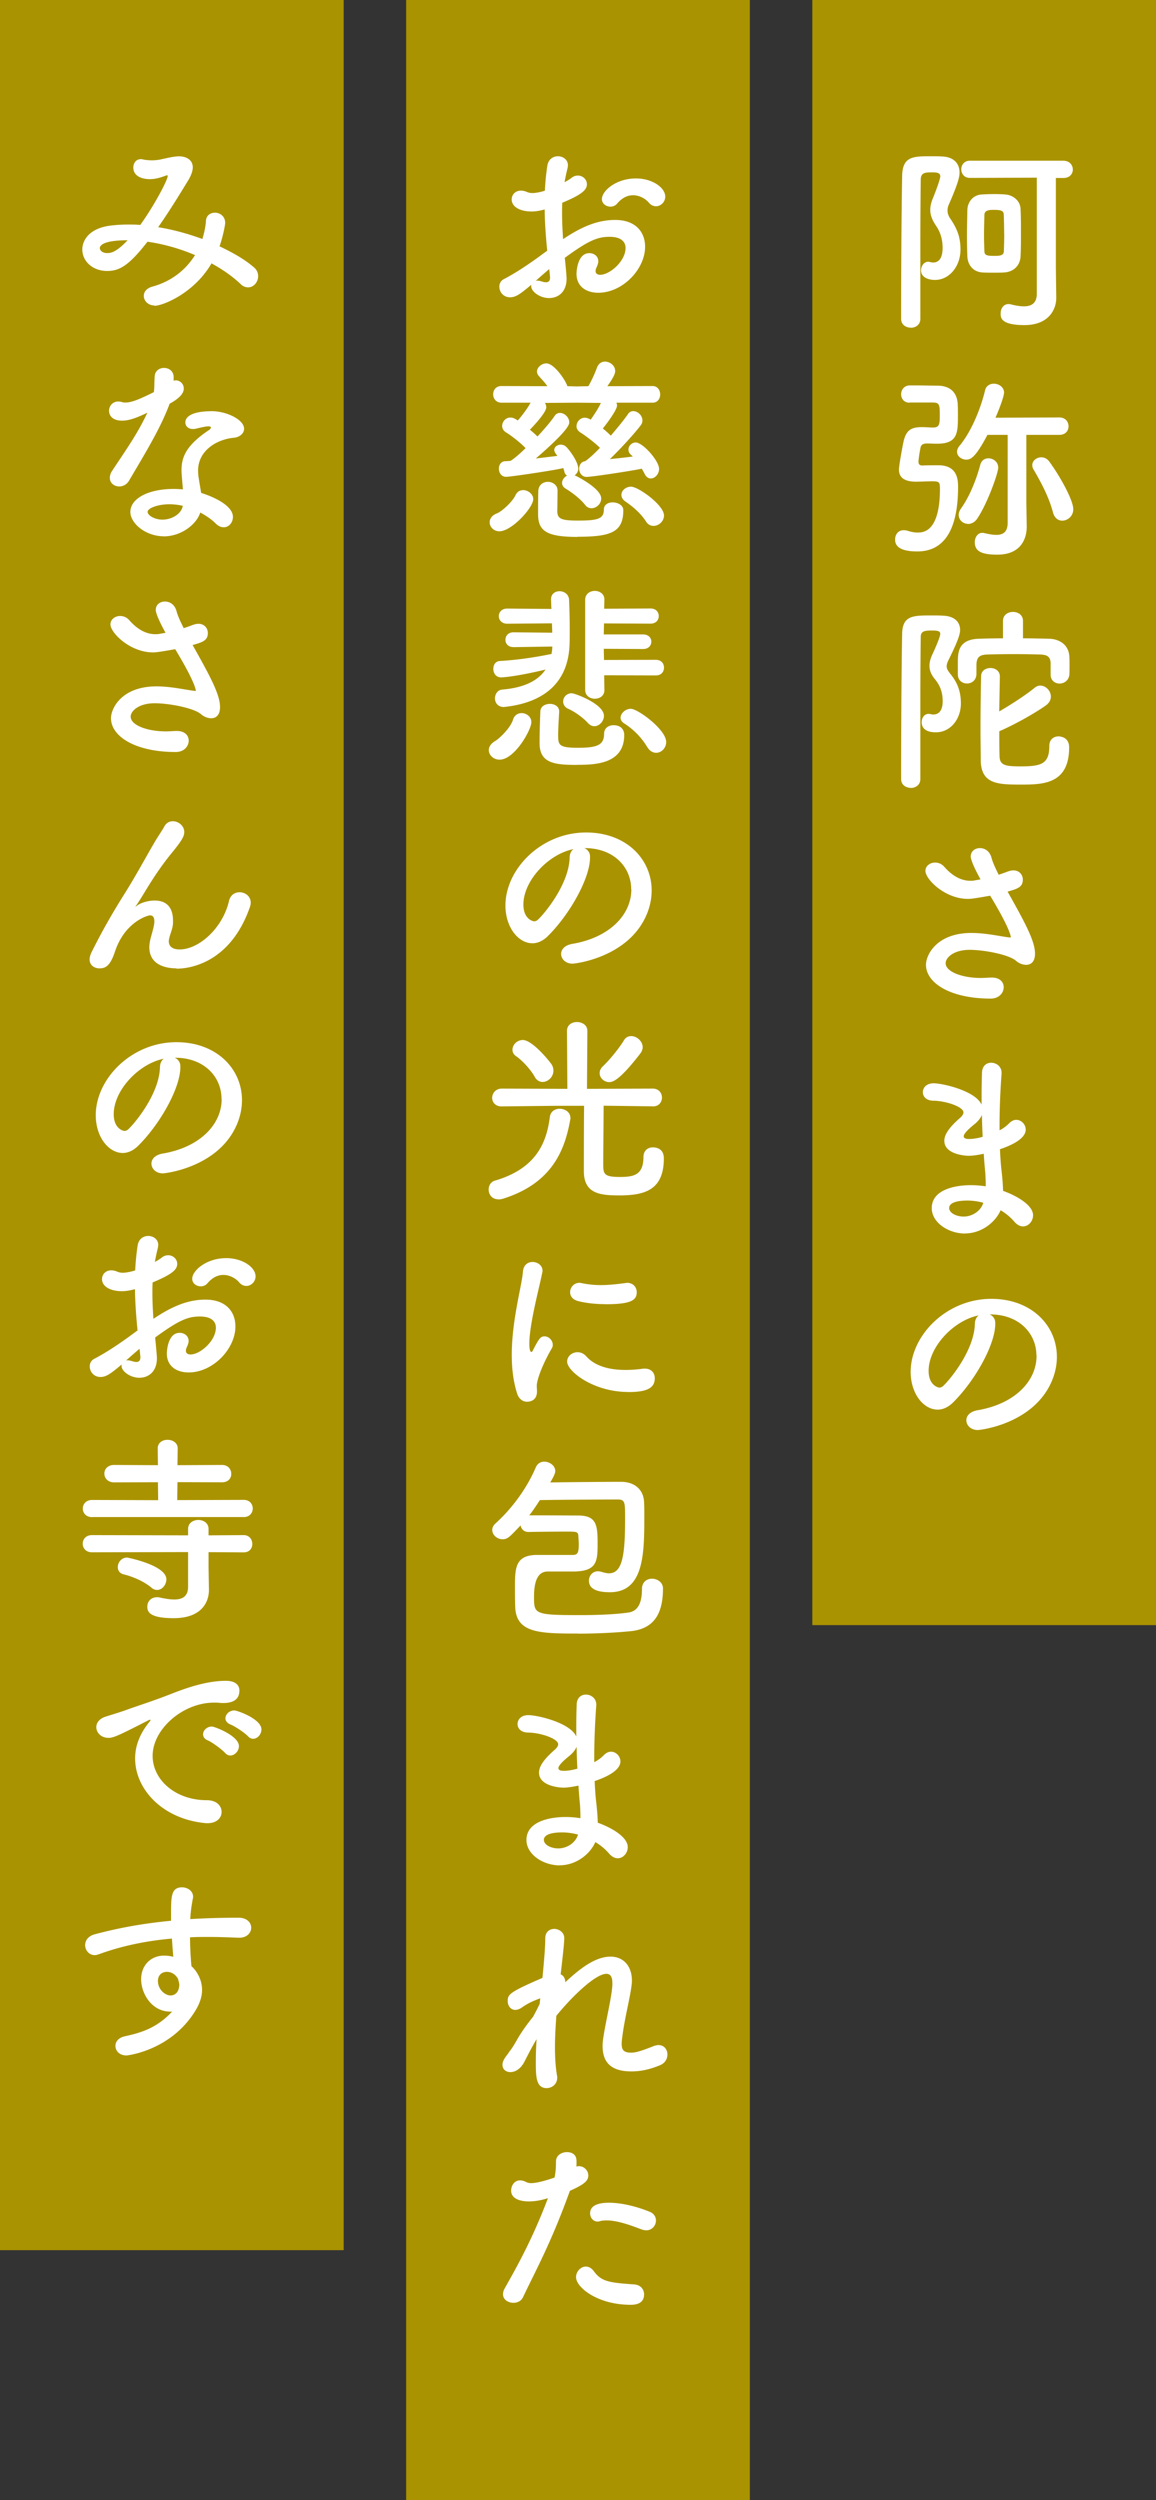
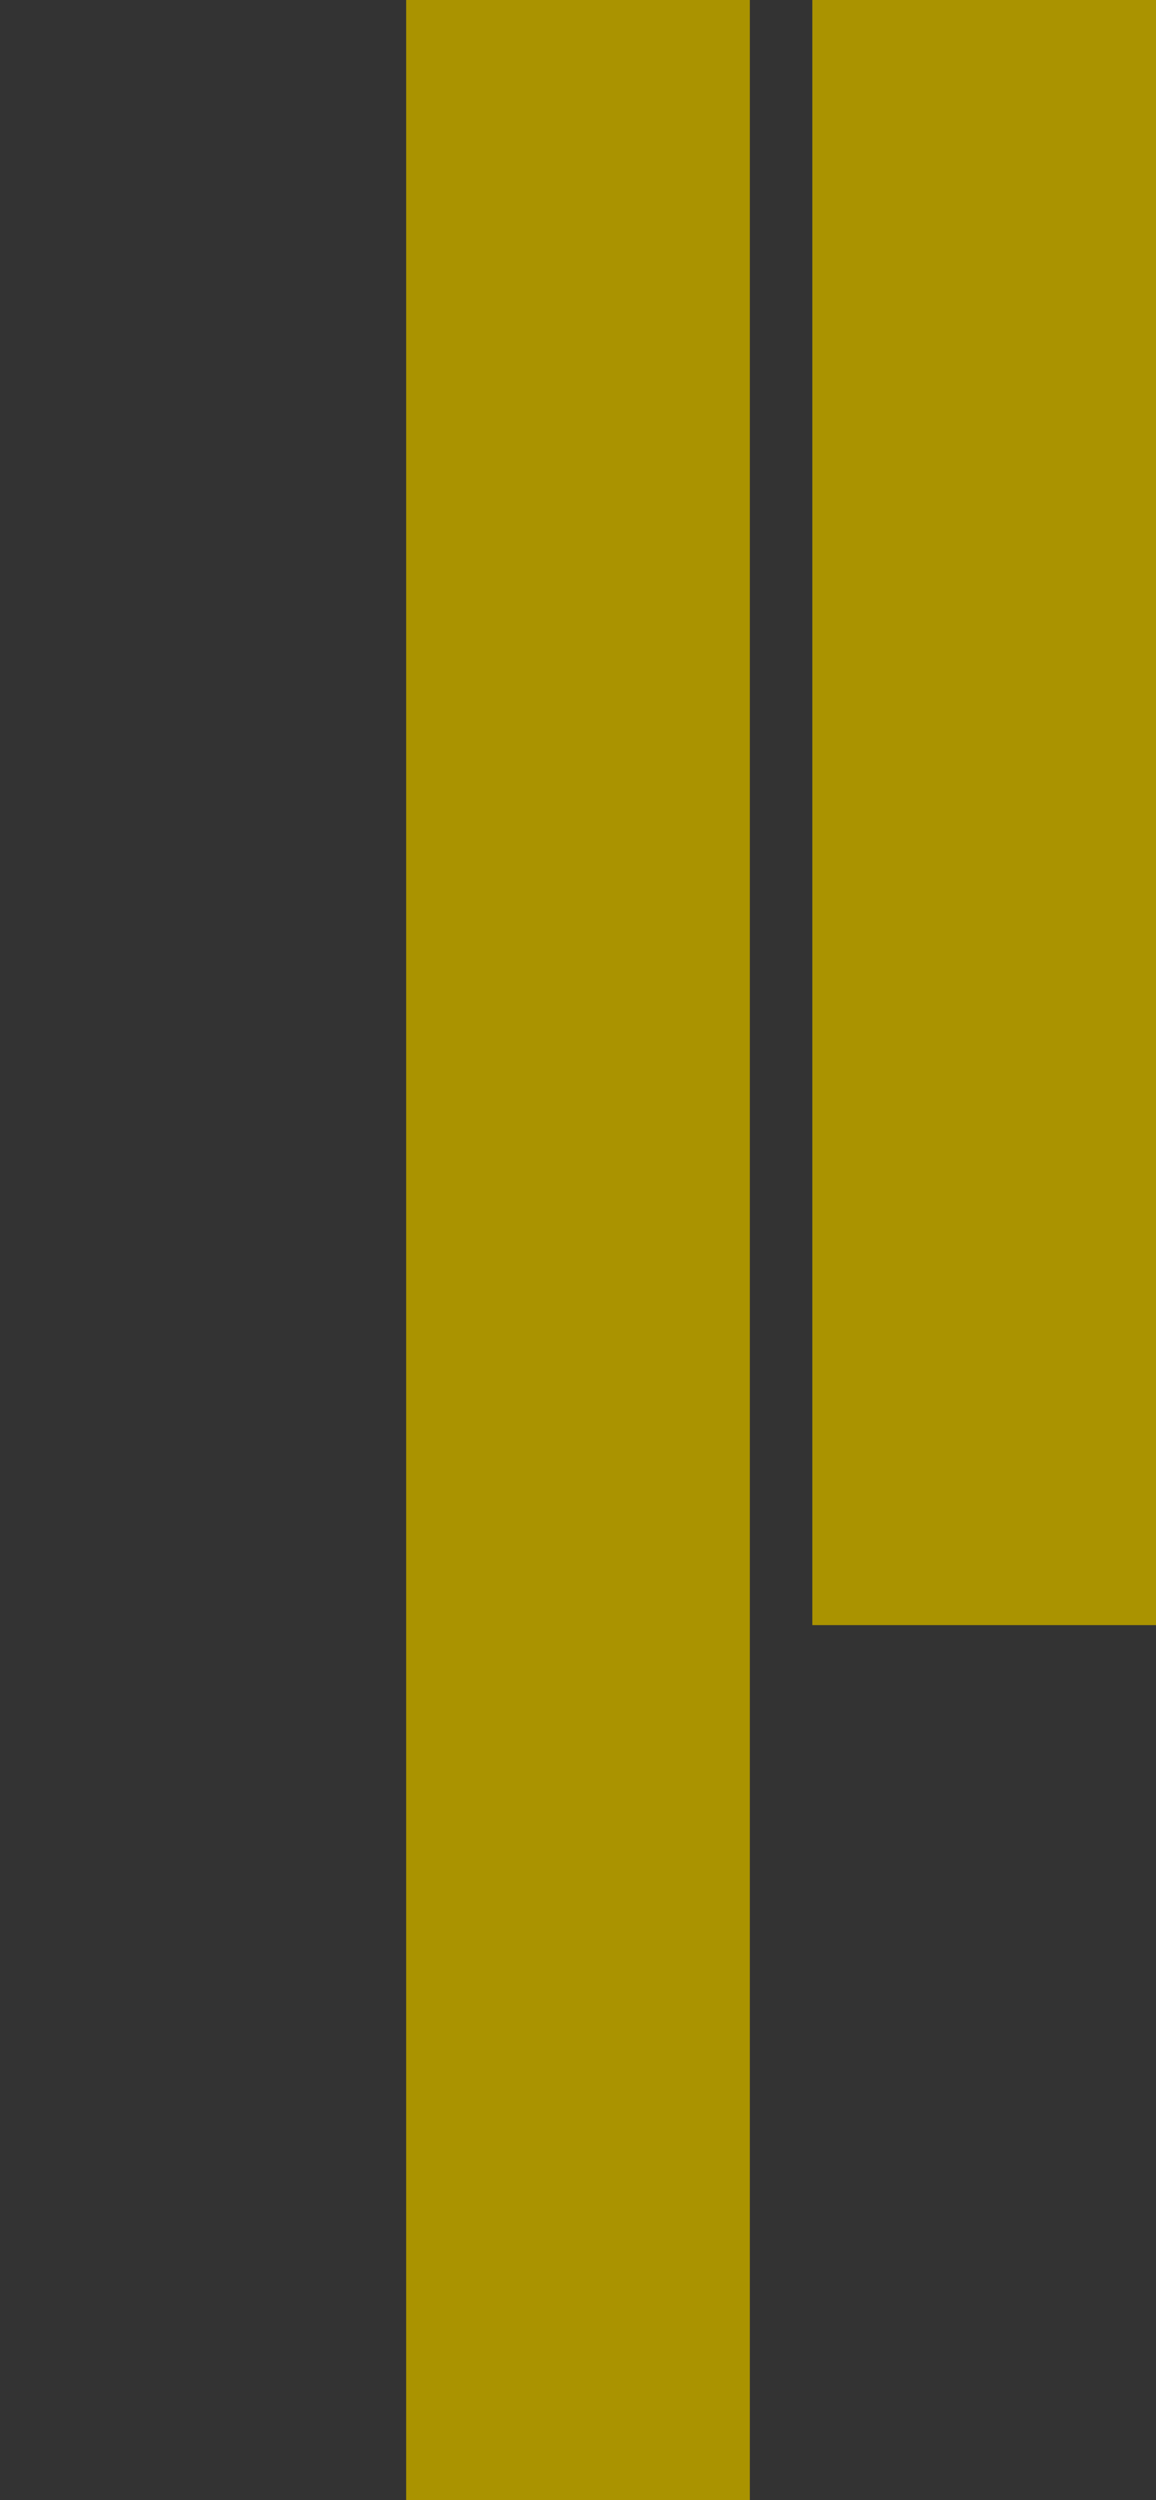
<svg xmlns="http://www.w3.org/2000/svg" id="b" width="148" height="320" viewBox="0 0 148 320">
  <rect x="0" y="0" width="148" height="320" fill="#333333" stroke="none" />
  <defs>
    <style>.e{fill:#aa9300}</style>
  </defs>
  <g id="c">
    <path class="e" transform="rotate(90 126 104)" d="M22 82h208v44H22z" />
    <path class="e" transform="rotate(90 74 160)" d="M-86 138h320v44H-86z" />
-     <path class="e" transform="rotate(90 22 144)" d="M-122 122h288v44h-288z" />
-     <path d="M116.62 41.94c-.64 0-1.25-.38-1.25-1.13 0-4.66.03-12.9.13-18.3.05-2.51 1.41-2.51 3.71-2.51.49 0 .97 0 1.41.03 1.48.05 2.23.9 2.23 2.05 0 .51-.15 1.31-1.36 4.07-.13.28-.18.54-.18.79 0 .38.13.72.38 1.08.79 1.18 1.28 2.25 1.28 3.92 0 2.07-1.36 3.89-3.28 3.89-.72 0-1.77-.26-1.77-1.23 0-.56.38-1.1.92-1.1.1 0 .18.03.28.05.13.03.23.05.36.05.49 0 1.2-.28 1.2-1.87 0-1.05-.26-1.95-.79-2.76-.54-.79-.79-1.41-.79-2.1 0-.46.1-.92.33-1.48.38-.92.95-2.46.95-2.82 0-.41-.33-.51-1.02-.51-.84 0-1.48 0-1.48.92-.03 2.38-.05 5.35-.05 8.45v9.39c0 .74-.61 1.13-1.2 1.13zm16.13-19.2l-8.58.03c-.74 0-1.1-.56-1.1-1.1s.36-1.1 1.1-1.1h11.95c.82 0 1.23.56 1.23 1.13s-.41 1.08-1.2 1.08h-.97v11.54l.05 3.76v.05c0 1.46-.95 3.48-4.07 3.48s-3.05-1.02-3.05-1.51c0-.59.36-1.18 1-1.18.1 0 .18 0 .28.03.59.15 1.18.26 1.69.26.95 0 1.66-.38 1.66-1.61V22.75zM127.2 34.9c-.51 0-1.05 0-1.46-.03-1.1-.08-1.84-.9-1.89-2.05-.03-.79-.05-1.69-.05-2.61 0-1.13.03-2.3.05-3.35.03-.97.69-1.92 1.87-1.97.51-.03 1.05-.05 1.56-.05.54 0 1.02.02 1.41.05.9.05 1.92.72 1.97 1.84.05.97.05 2.02.05 3.07s0 2.05-.05 3c-.05 1.15-.84 1.97-2.05 2.07-.36.03-.87.03-1.41.03zm1.36-4.99c0-.79-.02-1.61-.05-2.41 0-.49-.28-.64-1.25-.64-.61 0-1.23.03-1.23.67-.02.87-.05 1.79-.05 2.64 0 .72.03 1.41.05 2.02.03.54.44.56 1.36.56.51 0 1.13-.02 1.13-.59.03-.72.05-1.49.05-2.25zm-12.12 21.63c-.72 0-1.07-.54-1.07-1.08s.36-1.13 1.13-1.13h.72c.95 0 1.95.03 2.79.03 1.66 0 2.56.9 2.61 2.46.02.36.02.87.02 1.36 0 2.2-.02 3.61-2.64 3.61-.44 0-1.05-.03-1.28-.03-.51 0-.79.13-.87.54-.2 1.02-.26 1.69-.26 1.79 0 .41.26.49.46.49.77-.03 1.54-.03 2.1-.03 2.43 0 2.51 1.87 2.51 2.76 0 5.22-1.61 8.27-5.22 8.27-2.76 0-2.84-1.08-2.84-1.54 0-.59.36-1.18 1.1-1.18.18 0 .38.03.59.1.41.13.79.2 1.18.2.67 0 2.87 0 2.87-5.61 0-.85-.1-.95-1-.95-.61 0-1.46.05-2.05.05-1.59 0-2.2-.59-2.2-1.56 0-.46.41-2.74.59-3.58.33-1.43.95-1.84 2.33-1.84h.13c.36 0 .95.05 1.31.05.77 0 .87-.36.87-1.46 0-1.38 0-1.74-.87-1.74h-3zm12.54 4.12h-2.56c-1.56 2.97-2.18 3.17-2.71 3.17-.61 0-1.18-.44-1.18-1 0-.26.1-.51.33-.79 1.54-1.84 2.74-4.89 3.25-7.06.13-.59.61-.87 1.13-.87.64 0 1.31.44 1.31 1.15 0 .18-.2 1.13-1.1 3.2l8.17-.03c.79 0 1.18.56 1.18 1.13s-.38 1.1-1.18 1.1h-4.22v8.78l.05 2.89v.08c0 1.51-.72 3.58-3.76 3.58-2.05 0-2.89-.44-2.89-1.59 0-.61.36-1.2.95-1.2.08 0 .18 0 .26.03.56.13 1.1.23 1.54.23.87 0 1.46-.36 1.46-1.56V55.66zm-5.04 11.39c-.64 0-1.2-.49-1.2-1.15 0-.23.08-.51.28-.79 1.13-1.59 1.97-3.71 2.48-5.61.15-.59.59-.84 1.05-.84.61 0 1.25.46 1.25 1.18s-1.38 4.58-2.66 6.5c-.33.51-.79.72-1.2.72zm10.88-1.43c-.51-1.95-1.49-3.81-2.48-5.5-.13-.2-.18-.41-.18-.59 0-.56.56-1 1.15-1 .36 0 .72.15 1 .51 1.38 1.87 3.1 4.97 3.1 6.14 0 .87-.72 1.46-1.41 1.46-.51 0-.97-.31-1.18-1.02zm-18.2 35.22c-.64 0-1.25-.38-1.25-1.13 0-4.66.03-13.49.13-18.61.05-2.33 1.41-2.33 3.76-2.33.51 0 1.02 0 1.46.03 1.46.05 2.2.79 2.2 1.84 0 .51-.28 1.43-1.46 3.79-.18.36-.26.61-.26.84 0 .33.15.56.41.9.9 1.1 1.41 2.2 1.41 3.87 0 1.97-1.31 3.69-3.2 3.69-1.61 0-1.82-.84-1.82-1.28 0-.56.33-1.08.87-1.08.08 0 .18 0 .26.03.13.03.23.05.36.05 1.2 0 1.2-1.41 1.2-1.69 0-1.13-.31-2-1-2.84-.49-.59-.69-1.13-.69-1.71 0-.49.15-1 .41-1.54.2-.41.97-2.15.97-2.53 0-.31-.2-.44-1.02-.44-.9 0-1.48.03-1.48.82-.03 2.2-.05 5.25-.05 8.5v9.7c0 .74-.61 1.13-1.2 1.13zm17.89-14.51V84.9c-.03-.87-.44-1.1-1.36-1.13a113.744 113.744 0 00-6.71 0c-1 .03-1.38.31-1.43 1.25v1.28c-.03.77-.61 1.18-1.2 1.18s-1.18-.38-1.18-1.18v-1.43c0-1.33 0-3.07 2.79-3.12.97-.03 1.97-.05 2.99-.05v-2.23c0-.77.64-1.15 1.28-1.15s1.28.38 1.28 1.15v2.23c1.08 0 2.18.03 3.3.05 1.43.03 2.59.82 2.64 2.35.02.36.02.74.02 1.13s0 .74-.02 1.08c-.05.77-.67 1.18-1.25 1.18s-1.15-.38-1.15-1.13v-.03zm-6.5.28c-.03 1.43-.05 2.94-.08 4.45 1.54-.9 3.33-2.05 4.56-3.05.23-.18.46-.26.69-.26.72 0 1.36.67 1.36 1.41 0 .38-.18.79-.64 1.13-1.61 1.13-4.22 2.56-5.96 3.3 0 1.1 0 2.2.03 3.25.05 1.13.79 1.25 2.71 1.25 2.66 0 3.66-.33 3.66-2.61 0-.84.56-1.23 1.18-1.23.13 0 1.36.03 1.36 1.41 0 4.76-3.43 4.76-6.25 4.76-2.97 0-5.02-.1-5.07-3.12 0-1.25-.03-2.59-.03-3.92 0-2.33.03-4.71.08-6.83 0-.72.61-1.05 1.2-1.05s1.2.36 1.2 1.08v.03zm-2.48 25.93c-1.15-2.07-1.25-2.76-1.25-2.89 0-.72.56-1.1 1.18-1.1s1.25.38 1.48 1.23c.15.59.51 1.36.92 2.18.38-.13.77-.26 1.15-.41.28-.1.51-.15.74-.15.77 0 1.2.59 1.2 1.18 0 .97-.69 1.18-1.95 1.54 2.23 3.97 3.51 6.32 3.51 7.94 0 1.02-.51 1.43-1.13 1.43-.44 0-.92-.18-1.33-.54-.95-.79-4.1-1.38-5.91-1.38-2.05 0-3.07 1-3.07 1.71 0 1.13 2.2 1.89 4.48 1.89.41 0 .82-.03 1.23-.05h.23c1 0 1.49.59 1.49 1.23 0 .72-.59 1.46-1.66 1.46-5.22 0-8.29-2.02-8.29-4.33 0-1.25 1.36-4.07 5.81-4.07 1.77 0 3.43.38 4.74.56.1 0 .18.02.23.02s.08-.02.08-.05c0-.05-.05-1.02-2.64-5.3-2.15.38-2.51.41-2.84.41-2.97 0-5.45-2.53-5.45-3.58 0-.64.59-1.07 1.23-1.07.41 0 .85.15 1.2.56 1.31 1.49 2.53 1.77 3.3 1.77.18 0 .36 0 .49-.03l.84-.15zm-1.97 45.34c-2.15 0-4.27-1.41-4.27-3.25 0-2.41 3.07-2.94 4.99-2.94.64 0 1.28.05 1.92.15v-.44c0-.38-.03-.79-.05-1.25-.08-.79-.15-1.61-.2-2.48-.72.15-1.36.26-1.95.26-.49 0-3.1-.2-3.1-1.92 0-.49.2-1.33 1.89-2.82.33-.28.56-.54.56-.82 0-.69-2.18-1.46-3.84-1.49-.92 0-1.36-.54-1.36-1.08 0-.59.46-1.15 1.38-1.15 1.13 0 5.35.95 6.14 2.74v-1.2c0-1.05.03-2.05.05-2.89.03-.9.59-1.28 1.18-1.28.67 0 1.33.49 1.33 1.28v.1c-.13 1.72-.26 4.15-.26 6.58v.69c.51-.26.87-.54 1.23-.9.31-.31.61-.44.92-.44.64 0 1.2.59 1.2 1.25 0 1.25-2.12 2.12-3.3 2.51.05.97.1 1.89.2 2.69.08.72.18 1.69.2 2.64 1.87.67 3.84 1.87 3.84 3.12 0 .77-.59 1.43-1.28 1.43-.36 0-.74-.18-1.1-.59a7.148 7.148 0 00-1.77-1.48c-.69 1.56-2.46 2.97-4.58 2.97zm.31-4.22c-1.79 0-2.35.46-2.35.95 0 .67.97 1.1 1.84 1.1 1.15 0 2.23-.74 2.53-1.77-.67-.18-1.36-.28-2.02-.28zm1.84-10.96c-.15.38-.44.74-.82 1.08-1.49 1.18-1.51 1.56-1.51 1.64 0 .33.41.36.72.36.46 0 1.1-.1 1.71-.28-.05-.92-.08-1.87-.1-2.79zm6.98 30.8c0-2.84-2.23-5.27-5.94-5.27h-.05c.41.18.72.56.72 1.08v.13c0 2.69-2.64 7.35-5.45 10.11-.64.61-1.31.87-1.92.87-1.82 0-3.46-2.05-3.46-4.84 0-4.63 4.56-9.34 10.32-9.34 5.17 0 8.4 3.43 8.4 7.42 0 .95-.18 1.92-.56 2.89-2.25 5.68-9.22 6.48-9.57 6.48-.9 0-1.46-.61-1.46-1.25 0-.56.44-1.1 1.41-1.28 4.66-.77 7.58-3.63 7.58-6.99zm-7.4-5.14c-3.2.64-6.4 4.04-6.4 7.09 0 1.92 1.28 2.15 1.36 2.15.15 0 .33-.05.49-.2.77-.69 3.97-4.48 4.07-7.94 0-.51.21-.9.49-1.1zM70.06 32.08c-.2-2-.31-3.71-.33-5.27-.67.18-1.2.26-1.66.26-1.51 0-2.56-.61-2.56-1.54 0-.59.44-1.13 1.18-1.13.23 0 .51.05.79.18.21.08.41.13.67.13.54 0 1.36-.2 1.61-.31.05-1.05.15-2.1.31-3.17.13-.85.74-1.23 1.36-1.23s1.28.41 1.28 1.15c0 .13-.03.26-.05.38-.15.61-.28 1.2-.38 1.79.36-.18.66-.38.87-.54.28-.23.56-.31.84-.31.61 0 1.15.49 1.15 1.1 0 .74-.64 1.33-3.15 2.38-.03.46-.03.92-.03 1.38 0 1 .05 2.07.13 3.28 2.43-1.64 4.48-2.46 6.66-2.46 2.69 0 3.84 1.61 3.84 3.43 0 2.87-2.87 5.89-5.99 5.89-1.54 0-2.79-.79-2.79-2.43 0-.08.05-2.64 1.64-2.64.59 0 1.15.38 1.15 1.05 0 .2-.08.44-.2.72-.1.2-.15.38-.15.51 0 .33.23.49.59.49 1.23 0 3.25-1.74 3.25-3.43 0-.77-.54-1.43-2.05-1.43s-2.66.44-5.73 2.69c.05.41.23 2.33.23 2.64 0 1.74-1.07 2.51-2.25 2.51s-2.28-.84-2.28-1.51c0-.08 0-.13.02-.2-1.46 1.23-2 1.61-2.74 1.61-.85 0-1.36-.69-1.36-1.36 0-.38.18-.77.59-.97 1.51-.79 3.17-1.89 4.81-3.1l.74-.54zm.26 2.36c-.44.36-1.07.92-1.74 1.51.08-.03.15-.03.23-.03.18 0 .38.05.64.13.15.05.31.08.46.08.31 0 .51-.18.51-.56v-.15l-.1-.97zm12.75-8.5c-.38-.46-1.15-.95-2.02-.95-.67 0-1.38.28-2.07 1.1-.2.23-.51.36-.82.36-.54 0-1.1-.36-1.1-.97 0-1.05 1.82-2.64 4.35-2.64 2.12 0 3.76 1.18 3.76 2.33 0 .67-.56 1.23-1.18 1.23-.31 0-.64-.13-.92-.46zM63.94 68c-.74 0-1.25-.56-1.25-1.15 0-.44.28-.9.95-1.15.64-.26 1.97-1.49 2.35-2.3.23-.49.59-.67 1-.67.61 0 1.28.51 1.28 1.15 0 1.1-2.76 4.12-4.33 4.12zm14.98-16.43c.05.1.08.23.08.33 0 .49-1 1.92-1.82 2.94.38.31.74.64 1.02.92.92-1.08 1.79-2.15 2.2-2.76.18-.28.44-.38.67-.38.59 0 1.18.56 1.18 1.2 0 .18-.05.38-.2.59-.67.9-2.43 2.87-3.97 4.35 1.08-.1 2.15-.23 2.94-.33-.08-.08-.13-.13-.2-.18-.26-.23-.36-.46-.36-.72 0-.46.44-.9.92-.9.92 0 3 2.35 3 3.38 0 .69-.54 1.23-1.07 1.23-.28 0-.59-.18-.79-.61-.1-.2-.23-.44-.36-.64-1.31.28-6.37 1.05-7.06 1.05-.61 0-.95-.54-.95-1.05 0-.46.26-.9.74-.95.03-.03.08-.05.13-.08.46-.33 1.1-.92 1.79-1.64-.64-.66-1.97-1.64-2.51-1.97-.33-.21-.49-.51-.49-.79 0-.56.46-1.1 1.07-1.1.15 0 .33.05.51.13.08.02.15.08.23.13.51-.72 1.05-1.56 1.31-2.15l-3.02-.03-4.15.03c.1.15.18.36.18.56 0 .69-1.79 2.56-2.1 2.87.38.31.72.61.97.87.95-1.02 1.79-2.02 2.2-2.64a.79.79 0 01.69-.38c.56 0 1.18.56 1.18 1.2 0 .26-.08 1-4.28 4.63 1.13-.13 2.18-.26 2.76-.33-.08-.1-.13-.2-.2-.28-.13-.18-.2-.33-.2-.49 0-.38.41-.67.84-.67.23 0 .46.08.67.26.33.31 1.56 1.87 1.56 2.82 0 .36-.2.67-.46.84.08.03 3.4 1.64 3.4 2.97 0 .69-.61 1.25-1.25 1.25-.28 0-.59-.13-.82-.44-.61-.79-1.79-1.66-2.48-2.07-.33-.2-.46-.46-.46-.72 0-.38.26-.74.64-.95-.18-.1-.31-.28-.36-.56-.03-.13-.08-.28-.13-.41-.03 0-.05.03-.08.03-1.15.28-6.68 1.1-7.24 1.1-.61 0-.92-.54-.92-1.05 0-.46.26-.92.79-.95.23 0 .46-.03.74-.05.03-.03.05-.05.1-.08.46-.31 1.1-.87 1.79-1.54-.61-.67-1.95-1.69-2.51-2.02-.33-.21-.49-.51-.49-.82 0-.54.44-1.08 1.05-1.08.38 0 .64.18.95.38.61-.69 1.31-1.66 1.64-2.28h-3.74c-.69 0-1.05-.54-1.05-1.08s.36-1.05 1.05-1.05l5.89.02c-.33-.49-.72-.87-1.1-1.31a.902.902 0 01-.23-.56c0-.56.61-1.05 1.2-1.05 1.02 0 2.51 2.25 2.69 2.92l1.23.03 1.46-.03c.44-.77.85-1.69 1.1-2.38.21-.54.61-.77 1.02-.77.64 0 1.31.51 1.31 1.2 0 .23-.05.61-1 1.95l5.79-.02c.64 0 .97.54.97 1.08s-.33 1.05-.97 1.05h-4.63zm-4.99 17.15c-3.97 0-5.04-.77-5.04-2.92 0-2.53.03-2.79.03-3 .05-.77.64-1.13 1.23-1.13s1.23.41 1.23 1.1-.03 2.48-.03 2.76c.05.9.59 1.1 2.66 1.1 2.43 0 3.3-.2 3.3-1.38 0-.67.54-.95 1.13-.95.67 0 1.36.38 1.36 1 0 2.82-1.59 3.4-5.86 3.4zm8.78-1.97c-.72-1.13-1.84-2.02-2.64-2.56-.36-.26-.51-.54-.51-.85 0-.54.54-1.05 1.23-1.05.92 0 4.22 2.35 4.22 3.69 0 .74-.67 1.33-1.33 1.33-.36 0-.72-.15-.97-.56zM62.58 96c0-.38.23-.79.77-1.13.67-.38 2.05-1.79 2.33-2.76.18-.59.64-.84 1.1-.84.61 0 1.25.46 1.25 1.15 0 1-2.15 4.81-4.07 4.81-.79 0-1.38-.59-1.38-1.23zm3.15-13.18h-.02c-.67 0-1-.46-1-.92 0-.49.33-.97 1.02-.97l4.97.05c0-.41-.03-.79-.03-1.2l-5.73.05c-.72 0-1.08-.49-1.08-.97s.36-.97 1.08-.97l5.66.05c-.03-.38-.03-.77-.05-1.15v-.1c0-.69.54-1.02 1.08-1.02.59 0 1.2.38 1.23 1.13.05 1.23.08 2.56.08 3.76 0 .67 0 1.31-.02 1.87-.13 4.51-2.79 7.42-8.22 8.04-.08 0-.15.02-.2.02-.77 0-1.13-.56-1.13-1.1s.33-1.08.92-1.13c2.82-.23 4.61-1.15 5.55-2.56-3.97.95-5.61 1-5.68 1-.67 0-1-.54-1-1.08s.28-1 .87-1.02c2.2-.13 4.45-.46 6.58-.9.05-.31.1-.61.1-.95l-4.97.08zm8.14 15.08c-2.89 0-4.79-.21-4.79-2.79v-.08c0-1.1.05-2.76.1-3.97.02-.67.64-.97 1.23-.97s1.18.33 1.18.97v.05c-.05.9-.13 2.1-.13 2.94 0 1.28.05 1.66 2.53 1.66s3.35-.36 3.35-1.79c0-.74.59-1.1 1.2-1.1 1.2 0 1.38.87 1.38 1.23 0 3.76-3.74 3.84-6.07 3.84zm1.41-5.35c-.67-.74-1.71-1.46-2.51-1.82-.46-.2-.67-.56-.67-.95 0-.54.44-1.05 1.1-1.05.38 0 4.12 1.36 4.12 2.89 0 .69-.59 1.33-1.23 1.33-.28 0-.56-.13-.82-.41zm2.07-6.12l.03 1.87v.03c0 .74-.61 1.1-1.23 1.1s-1.23-.38-1.23-1.13V76.76c0-.74.61-1.13 1.23-1.13s1.23.38 1.23 1.1v.03l-.03 1.15 5.94-.03c.72 0 1.05.49 1.05.97s-.33.97-1.05.97l-5.96-.03-.03 1.41h5.04c.69 0 1.05.46 1.05.92 0 .49-.36.95-1.05.95l-5.04-.03.03 1.43 6.63-.02c.72 0 1.05.49 1.05 1s-.33 1-1.05 1l-6.6-.02zm5.53 9.21a9.194 9.194 0 00-2.97-3.05c-.31-.2-.46-.46-.46-.72 0-.56.61-1.15 1.31-1.15.9 0 4.53 2.66 4.53 4.25 0 .77-.61 1.38-1.28 1.38-.41 0-.82-.21-1.13-.72zm-2.07 18.18c0-2.84-2.23-5.27-5.94-5.27h-.05c.41.18.72.56.72 1.07v.13c0 2.69-2.64 7.35-5.45 10.11-.64.61-1.31.87-1.92.87-1.82 0-3.46-2.05-3.46-4.84 0-4.63 4.56-9.34 10.32-9.34 5.17 0 8.4 3.43 8.4 7.42 0 .95-.18 1.92-.56 2.89-2.25 5.68-9.22 6.48-9.57 6.48-.9 0-1.46-.61-1.46-1.25 0-.56.44-1.1 1.41-1.28 4.66-.77 7.58-3.63 7.58-6.99zm-7.4-5.14c-3.2.64-6.4 4.04-6.4 7.09 0 1.92 1.28 2.15 1.36 2.15.15 0 .33-.05.49-.2.77-.69 3.97-4.48 4.07-7.94 0-.51.21-.9.49-1.1zm-9.62 44.82c-.82 0-1.23-.64-1.23-1.25 0-.49.26-.97.77-1.13 5.38-1.56 6.66-4.94 7.07-8.19.1-.69.67-1.02 1.25-1.02.69 0 1.38.44 1.38 1.18 0 .08 0 .18-.03.26-.69 3.81-2.28 8.11-8.65 10.09-.2.05-.38.08-.56.08zm19.76-11.9l-6.27-.08c0 1.97-.05 5.79-.05 7.35 0 1.38.03 1.77 2.15 1.77 1.77 0 3-.26 3-2.56 0-.84.59-1.23 1.2-1.23.51 0 1.41.2 1.41 1.41 0 4.1-2.51 4.74-5.71 4.74-2.43 0-4.53-.2-4.53-3.1 0-.82 0-5.99.03-8.37h-3.4l-7.14.08h-.03c-.79 0-1.2-.54-1.2-1.1s.44-1.18 1.23-1.18l8.4.03-.05-7.42c0-.77.64-1.13 1.28-1.13s1.33.38 1.33 1.13l-.05 7.42 8.42-.03c.79 0 1.18.59 1.18 1.15s-.38 1.13-1.15 1.13h-.03zm-15.1-3.79c-.61-1.1-1.79-2.23-2.35-2.61-.36-.23-.49-.54-.49-.84 0-.64.59-1.25 1.33-1.25 1.23 0 3.48 2.79 3.71 3.17.15.26.2.51.2.77 0 .79-.69 1.43-1.38 1.43-.38 0-.77-.2-1.02-.67zm9.55.69c-.67 0-1.23-.54-1.23-1.15 0-.31.13-.61.44-.9.92-.87 2.12-2.38 2.66-3.28.23-.41.59-.56.95-.56.72 0 1.46.67 1.46 1.43 0 .26-.1.51-.28.77-2.53 3.28-3.46 3.69-3.99 3.69zm-11.81 39.81c-.49-1.56-.67-3.23-.67-4.89 0-4.5 1.31-8.91 1.43-10.67.08-.87.64-1.23 1.23-1.23.64 0 1.28.44 1.28 1.13 0 .05 0 .13-.03.2-.36 1.87-1.66 6.6-1.66 9.14 0 .95.18 1.05.26 1.05.05 0 .13-.05.18-.18.79-1.51.97-1.82 1.51-1.82s1.05.51 1.05 1.08c0 .15-.03.31-.13.46-1.23 2.13-1.92 4.04-1.92 4.81 0 .23.03.46.03.69 0 1.25-1 1.33-1.28 1.33-.51 0-1.05-.33-1.28-1.1zm14.23-.15c-4.43 0-7.81-2.64-7.81-3.89 0-.67.61-1.2 1.33-1.2.38 0 .79.15 1.15.56 1.08 1.2 2.89 1.71 4.97 1.71.72 0 1.43-.05 2.18-.15.1-.02.2-.02.31-.02.87 0 1.28.59 1.28 1.23 0 1.33-1.13 1.77-3.4 1.77zm-2.89-11.24c-1.13 0-2.33-.1-3.46-.38-.77-.18-1.08-.66-1.08-1.15 0-.61.49-1.2 1.18-1.2.08 0 .15 0 .26.03.84.18 1.69.26 2.48.26 1.1 0 2.15-.13 3.15-.26.08 0 .15-.03.23-.03.79 0 1.23.59 1.23 1.2 0 1.02-.72 1.54-3.99 1.54zm-3.48 42.16c-4.99 0-8.01-.05-8.09-3.48-.03-.74-.03-1.66-.03-2.51 0-2.36.05-3.99 2.64-4.07h4.74c.64 0 .79-.28.79-1.38 0-.33-.03-.64-.05-.97-.03-.61-.13-.64-1.46-.64-1.46 0-4.27.03-4.89.05h-.05c-.59 0-.92-.41-1-.84-1.41 1.48-1.66 1.77-2.3 1.77-.72 0-1.33-.56-1.33-1.2 0-.28.13-.56.41-.82 1.72-1.54 3.84-4.07 5.17-7.19.23-.51.64-.72 1.08-.72.69 0 1.41.51 1.41 1.2 0 .36-.33.92-.64 1.46 2.87-.05 7.53-.08 9.09-.08s2.84.87 2.92 2.59c.03.51.03 1.15.03 1.84 0 4.76-.05 9.7-4.4 9.7-1.64 0-2.69-.41-2.69-1.48 0-.61.44-1.2 1.15-1.2.15 0 .31.03.49.08.33.1.64.18.92.18 1.74 0 2.07-2.33 2.07-7.04 0-2.05 0-2.41-.95-2.41-1.41 0-7.63.03-9.96.08-.44.67-.87 1.33-1.36 1.95h.92c1.66 0 4.71.02 5.4.02 2.25.03 2.43 1.18 2.43 3.51s-.03 3.66-3.17 3.66h-3.23q-1.74 0-1.74 3.2c0 2.25 0 2.38 5.96 2.38 2.23 0 4.56-.1 6.12-.33 1.48-.2 1.74-1.72 1.74-3.02 0-.9.64-1.31 1.28-1.31.69 0 1.41.46 1.41 1.25 0 3.46-1.33 5.12-3.99 5.45-1.92.2-4.45.33-6.84.33zm-2.38 29.67c-2.15 0-4.27-1.41-4.27-3.25 0-2.41 3.07-2.94 4.99-2.94.64 0 1.28.05 1.92.15v-.44c0-.38-.03-.79-.05-1.25-.08-.79-.15-1.61-.2-2.48-.72.15-1.36.26-1.95.26-.49 0-3.1-.2-3.1-1.92 0-.49.2-1.33 1.89-2.82.33-.28.56-.54.56-.82 0-.69-2.18-1.46-3.84-1.49-.92 0-1.36-.54-1.36-1.08 0-.59.46-1.15 1.38-1.15 1.13 0 5.35.95 6.14 2.74v-1.2c0-1.05.02-2.05.05-2.89.03-.9.59-1.28 1.18-1.28.67 0 1.33.49 1.33 1.28v.1c-.13 1.72-.26 4.15-.26 6.58v.69c.51-.26.87-.54 1.23-.9.31-.31.61-.44.92-.44.64 0 1.2.59 1.2 1.25 0 1.25-2.13 2.12-3.3 2.51.05.97.1 1.89.2 2.69.08.72.18 1.69.2 2.64 1.87.67 3.84 1.87 3.84 3.12 0 .77-.59 1.43-1.28 1.43-.36 0-.74-.18-1.1-.59a7.148 7.148 0 00-1.77-1.48c-.69 1.56-2.46 2.97-4.58 2.97zm.31-4.22c-1.79 0-2.35.46-2.35.95 0 .67.97 1.1 1.84 1.1 1.15 0 2.23-.74 2.53-1.77-.67-.18-1.36-.28-2.02-.28zm1.84-10.96c-.15.38-.44.74-.82 1.08-1.49 1.18-1.51 1.56-1.51 1.64 0 .33.41.36.72.36.46 0 1.1-.1 1.71-.28-.05-.92-.08-1.87-.1-2.79zm-8.65 39.07c.03-.05.18-.2.38-.51.28-.41.49-.79.74-1.23.56-.95 1.23-1.87 1.95-2.76.33-.59.61-1.15.85-1.66l.08-.72c-.61.23-1.48.56-2.28 1.13-.36.26-.67.36-.92.36-.61 0-.97-.56-.97-1.13 0-.85.2-1.13 4.45-2.97.2-2.1.36-3.94.36-5.07 0-.82.56-1.2 1.15-1.2s1.28.44 1.28 1.18-.31 3.33-.46 4.63c.38.18.59.54.59 1.02 1.89-1.77 3.86-3.28 5.79-3.28 1.69 0 2.74 1.25 2.74 3.05 0 .15 0 .33-.03.51-.18 1.66-.92 4.38-1.2 6.73-.05.33-.08.61-.08.87 0 .79.28 1.13 1.2 1.13.46 0 1-.08 2.84-.82.26-.1.49-.15.69-.15.72 0 1.13.59 1.13 1.2 0 .54-.28 1.1-.95 1.38-1.02.41-2.18.79-3.66.79-1.97 0-3.69-.64-3.69-3.23 0-.36.03-.74.1-1.15.36-2.33 1.05-5.02 1.15-6.68v-.28c0-.84-.31-1.15-.77-1.15-1.36 0-4.33 2.82-6.4 5.37-.1 1.36-.18 2.74-.18 4.04s.08 2.53.26 3.61c.03.1.03.18.03.28 0 .82-.67 1.33-1.36 1.33-1.36 0-1.38-1.51-1.38-3.35 0-.9.03-1.87.1-2.92-.56.92-1.1 2-1.56 2.89-.49.95-1.2 1.33-1.79 1.33s-1.02-.36-1.02-.95c0-.46.31-.9.77-1.49l.08-.15zm7.73 17.94c-2.38 6.55-4.25 9.88-5.94 13.44-.23.49-.72.72-1.23.72-.67 0-1.33-.41-1.33-1.1 0-.2.05-.46.2-.72 1.36-2.43 3.48-6.09 5.55-11.57l-.28.08c-.79.23-1.54.33-2.18.33-.26 0-2.25 0-2.25-1.38 0-.64.41-1.31 1.13-1.31.23 0 .49.05.77.2.2.1.41.15.66.15.85 0 2.38-.49 3-.72.13-.64.18-1.2.18-2.05 0-.79.72-1.2 1.41-1.2.59 0 1.13.28 1.2.92.02.13.02.28.02.44s0 .31-.02.49c.1-.03.2-.05.33-.05.69 0 1.2.59 1.2 1.18 0 .67-.46 1.13-2.35 1.97l-.08.18zm7.81 14.41c-4.2 0-6.96-2.23-6.96-3.53 0-.72.59-1.36 1.25-1.36.33 0 .69.15 1 .56.97 1.31 1.79 1.49 5.15 1.72.9.05 1.31.67 1.31 1.28 0 1.33-1.33 1.33-1.74 1.33zm1.49-9.62c-1.2-.46-3.07-1.18-4.53-1.18-.31 0-.61.02-.87.1-.1.03-.2.05-.28.05-.59 0-.97-.51-.97-1.05 0-.41.13-1.36 2.41-1.36 1.43 0 3.3.38 5.2 1.15.59.23.82.69.82 1.13 0 .64-.51 1.25-1.23 1.25-.18 0-.36-.03-.54-.1zM19.79 39.1c-.84 0-1.38-.61-1.38-1.23 0-.49.33-.97 1.08-1.18 2.46-.67 4.3-2.15 5.48-4.04-1.97-.84-4.07-1.43-6.09-1.71-2.46 3.17-3.66 3.74-5.17 3.74-1.89 0-3.17-1.28-3.17-2.74 0-1.25.95-2.69 3.48-3.05.77-.1 1.56-.15 2.38-.15.51 0 1.02 0 1.56.05 1.79-2.48 3.51-5.76 3.51-6.25 0-.08-.03-.1-.08-.1s-.13.02-.2.05c-.54.2-1.23.44-2 .44-1.07 0-2.12-.41-2.12-1.48 0-.56.33-1.08.97-1.08.1 0 .2.02.33.05.2.05.64.1 1.07.1.41 0 .87-.05 1.2-.13.72-.15 1.59-.38 2.3-.38.77 0 1.74.36 1.74 1.41 0 .44-.18.97-.54 1.59-.87 1.43-2.33 3.84-3.89 6.07 1.92.31 3.84.84 5.66 1.51.23-.77.41-1.54.46-2.35.05-.69.59-1.02 1.15-1.02.64 0 1.31.46 1.31 1.31 0 .18-.2 1.46-.72 3 1.74.82 3.28 1.71 4.4 2.69.38.31.54.72.54 1.13 0 .74-.56 1.43-1.28 1.43-.31 0-.64-.1-.95-.41-1.05-1-2.33-1.89-3.74-2.66-2.23 3.84-6.25 5.43-7.3 5.43zm-7.01-7.35c0 .28.31.64.92.64.44 0 1.1-.02 2.64-1.64-3.43 0-3.56.82-3.56 1zm8.93 19.94c-1.15 3.15-3.33 6.66-5.17 9.8-.31.54-.79.77-1.28.77-.64 0-1.2-.44-1.2-1.1 0-.26.08-.56.28-.87 1.84-2.79 3.28-4.79 4.53-7.47-1.48.72-2.43 1.02-3.22 1.02-1.69 0-1.69-1.15-1.69-1.25 0-.61.44-1.2 1.18-1.2.15 0 .33.02.51.08.13.05.28.05.44.05.92 0 2.25-.67 3.61-1.33.08-.61.05-1.2.1-1.97.03-.77.61-1.13 1.2-1.13s1.18.36 1.23 1.1v.54c.1-.03.18-.05.28-.05.54 0 1.02.46 1.02 1.05 0 .87-1.1 1.54-1.82 1.95v.03zm-.74 16.95c-2.33 0-4.28-1.66-4.28-3.12 0-1.69 2.25-2.94 5.55-2.94.38 0 .79.03 1.18.05-.18-2.05-.18-2.15-.18-2.43 0-1.66.54-3.17 3.53-5.17.15-.1.23-.23.23-.31 0-.15-.23-.15-.33-.15-.33 0-.87.13-1.64.31-.13.03-.23.03-.33.03-.61 0-.97-.38-.97-.85 0-.67.74-1.43 3.4-1.43 1.87 0 4.12 1.08 4.12 2.25 0 .59-.56 1.08-1.31 1.15-2.05.18-4.58 1.54-4.58 4.22 0 .38.05.79.13 1.25.08.51.18 1.05.26 1.59 1.59.49 4.07 1.61 4.07 3.07 0 .72-.51 1.33-1.18 1.33-.33 0-.69-.15-1.05-.51-.49-.49-1.18-.97-1.95-1.38-.49 1.54-2.46 3.05-4.68 3.05zm.72-4.1c-1.51 0-2.79.51-2.79.97s.9 1 1.89 1c1.25 0 2.46-.77 2.61-1.77-.56-.13-1.15-.2-1.72-.2zm-.5 16.44c-1.15-2.07-1.25-2.76-1.25-2.89 0-.72.56-1.1 1.18-1.1s1.25.38 1.48 1.23c.15.59.51 1.36.92 2.18.38-.13.77-.26 1.15-.41.28-.1.51-.15.74-.15.77 0 1.2.59 1.2 1.18 0 .97-.69 1.18-1.95 1.54 2.23 3.97 3.51 6.32 3.51 7.94 0 1.02-.51 1.43-1.13 1.43-.44 0-.92-.18-1.33-.54-.95-.79-4.1-1.38-5.91-1.38-2.05 0-3.07 1-3.07 1.71 0 1.13 2.2 1.89 4.48 1.89.41 0 .82-.03 1.23-.05h.23c1 0 1.49.59 1.49 1.23 0 .72-.59 1.46-1.66 1.46-5.22 0-8.29-2.02-8.29-4.33 0-1.25 1.36-4.07 5.81-4.07 1.77 0 3.43.38 4.74.56.1 0 .18.03.23.03s.08-.03.08-.05c0-.05-.05-1.02-2.64-5.3-2.15.38-2.51.41-2.84.41-2.97 0-5.45-2.53-5.45-3.58 0-.64.59-1.08 1.23-1.08.41 0 .85.15 1.2.56 1.31 1.49 2.53 1.77 3.3 1.77.18 0 .36 0 .49-.03l.84-.15zm1.41 42.96c-1.28 0-3.48-.38-3.48-2.71 0-.38.08-.82.2-1.28.41-1.43.44-1.74.44-2 0-.59-.2-.79-.56-.79-.31 0-3.22.84-4.48 4.63-.64 1.97-1.31 2.15-2 2.15-.61 0-1.25-.38-1.25-1.15 0-.23.08-.54.23-.87 1.41-2.84 2.84-5.3 4.28-7.58 1.43-2.28 2.59-4.45 3.74-6.42.41-.72 1.05-1.64 1.31-2.12.26-.49.66-.69 1.1-.69.72 0 1.46.59 1.46 1.38 0 .51-.26 1.02-1.38 2.41a37.475 37.475 0 00-2.84 3.92c-.77 1.2-1.38 2.28-1.95 3.1-.05.08-.08.1-.08.13h.03s.05-.05.13-.1c.33-.31 1.33-.69 2.3-.69 1.2 0 2.35.56 2.35 2.59v.26c-.03.79-.33 1.28-.49 2-.03.13-.05.26-.05.36 0 .72.56 1.05 1.38 1.05 2.48 0 5.5-2.71 6.32-6.17.18-.82.77-1.15 1.36-1.15.72 0 1.43.51 1.43 1.33 0 .15-.03.31-.08.49-2.41 6.99-7.4 7.96-9.42 7.96zm5.76 16.71c0-2.84-2.23-5.27-5.94-5.27h-.05c.41.18.72.56.72 1.08v.13c0 2.69-2.64 7.35-5.45 10.11-.64.61-1.31.87-1.92.87-1.82 0-3.46-2.05-3.46-4.84 0-4.63 4.56-9.34 10.32-9.34 5.17 0 8.4 3.43 8.4 7.42 0 .95-.18 1.92-.56 2.89-2.25 5.68-9.22 6.48-9.57 6.48-.9 0-1.46-.61-1.46-1.25 0-.56.44-1.1 1.41-1.28 4.66-.77 7.58-3.63 7.58-6.99zm-7.4-5.14c-3.2.64-6.4 4.04-6.4 7.09 0 1.92 1.28 2.15 1.36 2.15.15 0 .33-.05.49-.2.77-.69 3.97-4.48 4.07-7.94 0-.51.21-.9.49-1.1zm-3.35 34.76c-.2-2-.31-3.71-.33-5.27-.67.18-1.2.26-1.66.26-1.51 0-2.56-.61-2.56-1.54 0-.59.44-1.13 1.18-1.13.23 0 .51.05.79.18.21.08.41.13.67.13.54 0 1.36-.2 1.61-.31.05-1.05.15-2.1.31-3.17.13-.85.74-1.23 1.36-1.23s1.28.41 1.28 1.15c0 .13-.03.26-.05.38-.15.61-.28 1.2-.38 1.79.36-.18.66-.38.87-.54.28-.23.56-.31.84-.31.61 0 1.15.49 1.15 1.1 0 .74-.64 1.33-3.15 2.38-.03.46-.03.92-.03 1.38 0 1 .05 2.07.13 3.28 2.43-1.64 4.48-2.46 6.66-2.46 2.69 0 3.84 1.61 3.84 3.43 0 2.87-2.87 5.89-5.99 5.89-1.54 0-2.79-.79-2.79-2.43 0-.08.05-2.64 1.64-2.64.59 0 1.15.38 1.15 1.05 0 .2-.08.44-.2.72-.1.2-.15.38-.15.51 0 .33.23.49.59.49 1.23 0 3.25-1.74 3.25-3.43 0-.77-.54-1.43-2.05-1.43s-2.66.44-5.73 2.69c.05.41.23 2.33.23 2.64 0 1.74-1.08 2.51-2.25 2.51s-2.28-.84-2.28-1.51c0-.08 0-.13.03-.2-1.46 1.23-2 1.61-2.74 1.61-.85 0-1.36-.69-1.36-1.36 0-.38.18-.77.59-.97 1.51-.79 3.17-1.89 4.81-3.1l.74-.54zm.26 2.36c-.44.36-1.08.92-1.74 1.51.08-.03.15-.03.23-.03.18 0 .38.05.64.13.15.05.31.08.46.08.31 0 .51-.18.51-.56v-.15l-.1-.97zm12.75-8.5c-.38-.46-1.15-.95-2.02-.95-.67 0-1.38.28-2.07 1.1-.2.23-.51.36-.82.36-.54 0-1.1-.36-1.1-.97 0-1.05 1.82-2.64 4.35-2.64 2.12 0 3.76 1.18 3.76 2.33 0 .67-.56 1.23-1.18 1.23-.31 0-.64-.13-.92-.46zM11.8 194.18c-.79 0-1.2-.54-1.2-1.1s.41-1.1 1.2-1.1l8.45.03-.03-2.3-5.61.02c-.82 0-1.25-.56-1.25-1.13s.44-1.1 1.25-1.1l5.61.03-.03-2.15c0-.74.64-1.1 1.25-1.1.66 0 1.31.38 1.31 1.1l-.03 2.15 5.71-.03c.77 0 1.18.56 1.18 1.15 0 .54-.38 1.07-1.18 1.07l-5.71-.02-.03 2.3 8.52-.03c.77 0 1.15.56 1.15 1.1s-.38 1.1-1.15 1.1H11.8zm14.9 4.45v1.95l.05 2.87v.05c0 1.54-.92 3.61-4.51 3.61-3.15 0-3.38-.84-3.38-1.48s.46-1.2 1.23-1.2c.1 0 .2 0 .33.03.69.15 1.33.26 1.89.26 1.07 0 1.77-.41 1.77-1.64v-4.43l-12.31.03c-.79 0-1.18-.56-1.18-1.1s.38-1.1 1.18-1.1l12.31.03v-.82c0-.77.67-1.15 1.31-1.15s1.31.38 1.31 1.15v.82l4.5-.03c.72 0 1.1.56 1.1 1.13s-.36 1.08-1.1 1.08l-4.5-.03zm-7.3 4.58c-.92-.77-2.33-1.41-3.58-1.71-.51-.13-.74-.51-.74-.92 0-.59.46-1.23 1.2-1.23 0 0 5.02.97 5.02 2.79 0 .69-.54 1.36-1.18 1.36-.23 0-.49-.08-.72-.28zm7.22 30.14h-.26c-5.56-.51-9.06-4.35-9.06-8.29 0-1 .23-2.74 1.84-4.68.08-.1.13-.18.13-.23 0-.03-.03-.05-.05-.05-.05 0-.15.05-.26.1-4.02 2.07-4.5 2.23-5.07 2.23-.95 0-1.56-.67-1.56-1.38 0-.51.36-1.07 1.18-1.33.54-.18 2-.61 2.76-.9 1.2-.44 3.33-1.1 5.86-2.1 1.89-.74 4.4-1.59 6.78-1.59 1.28 0 1.74.59 1.74 1.25 0 1.31-1.08 1.59-2.05 1.59-.18 0-.38 0-.59-.03-.2-.02-.41-.02-.61-.02-3.97 0-7.86 3.38-7.86 6.81 0 3.07 2.92 5.68 6.94 5.68 1.28 0 1.89.74 1.89 1.51 0 .72-.59 1.43-1.77 1.43zm2.2-8.99c-.36-.41-1.64-1.36-2.18-1.59-.46-.18-.64-.49-.64-.79 0-.51.49-1 1.13-1 .33 0 3.46 1.18 3.46 2.51 0 .64-.56 1.2-1.1 1.2-.23 0-.46-.1-.67-.33zm2.94-2.12c-.36-.41-1.69-1.31-2.23-1.51-.46-.18-.67-.49-.67-.79 0-.51.49-1.02 1.13-1.02.41 0 3.48 1.1 3.48 2.43 0 .64-.51 1.2-1.07 1.2-.2 0-.44-.1-.64-.31zm-9.95 35.23c-2.38 0-3.74-2.3-3.74-4.15 0-1.74 1.2-3.02 2.94-3.02.38 0 .79.05 1.18.15-.08-.84-.13-1.61-.18-2.33-3.22.28-6.4.92-9.39 2.02-.18.05-.33.1-.49.1-.74 0-1.23-.64-1.23-1.28 0-.56.36-1.15 1.2-1.38 3.23-.87 6.5-1.43 9.8-1.74v-.82c0-2.25 0-3.46 1.41-3.46.69 0 1.41.46 1.41 1.2 0 .08 0 .15-.03.23-.15.82-.28 1.59-.33 2.64 2.05-.13 4.12-.18 6.19-.18 1.08 0 1.61.64 1.61 1.28s-.54 1.28-1.51 1.28h-.13c-1.25-.05-2.53-.1-3.81-.1-.79 0-1.59 0-2.38.05 0 1.74.15 3.35.18 3.69.79.72 1.36 1.84 1.36 3.05 0 .82-.28 1.69-.82 2.59-3.12 5.17-8.73 5.79-8.86 5.79-.9 0-1.41-.59-1.41-1.23 0-.51.36-1.05 1.23-1.23 2-.44 4.04-1.02 6.02-3.15h-.23zm-.44-5.09c-.74 0-1.15.51-1.15 1.15 0 1.15.95 1.87 1.61 1.87.54 0 1-.36 1.1-1.1 0-.08.03-.13.03-.2 0-.21-.08-.51-.18-.85-.38-.64-.92-.87-1.41-.87z" fill="#fff" />
+     <path class="e" transform="rotate(90 22 144)" d="M-122 122v44h-288z" />
  </g>
</svg>